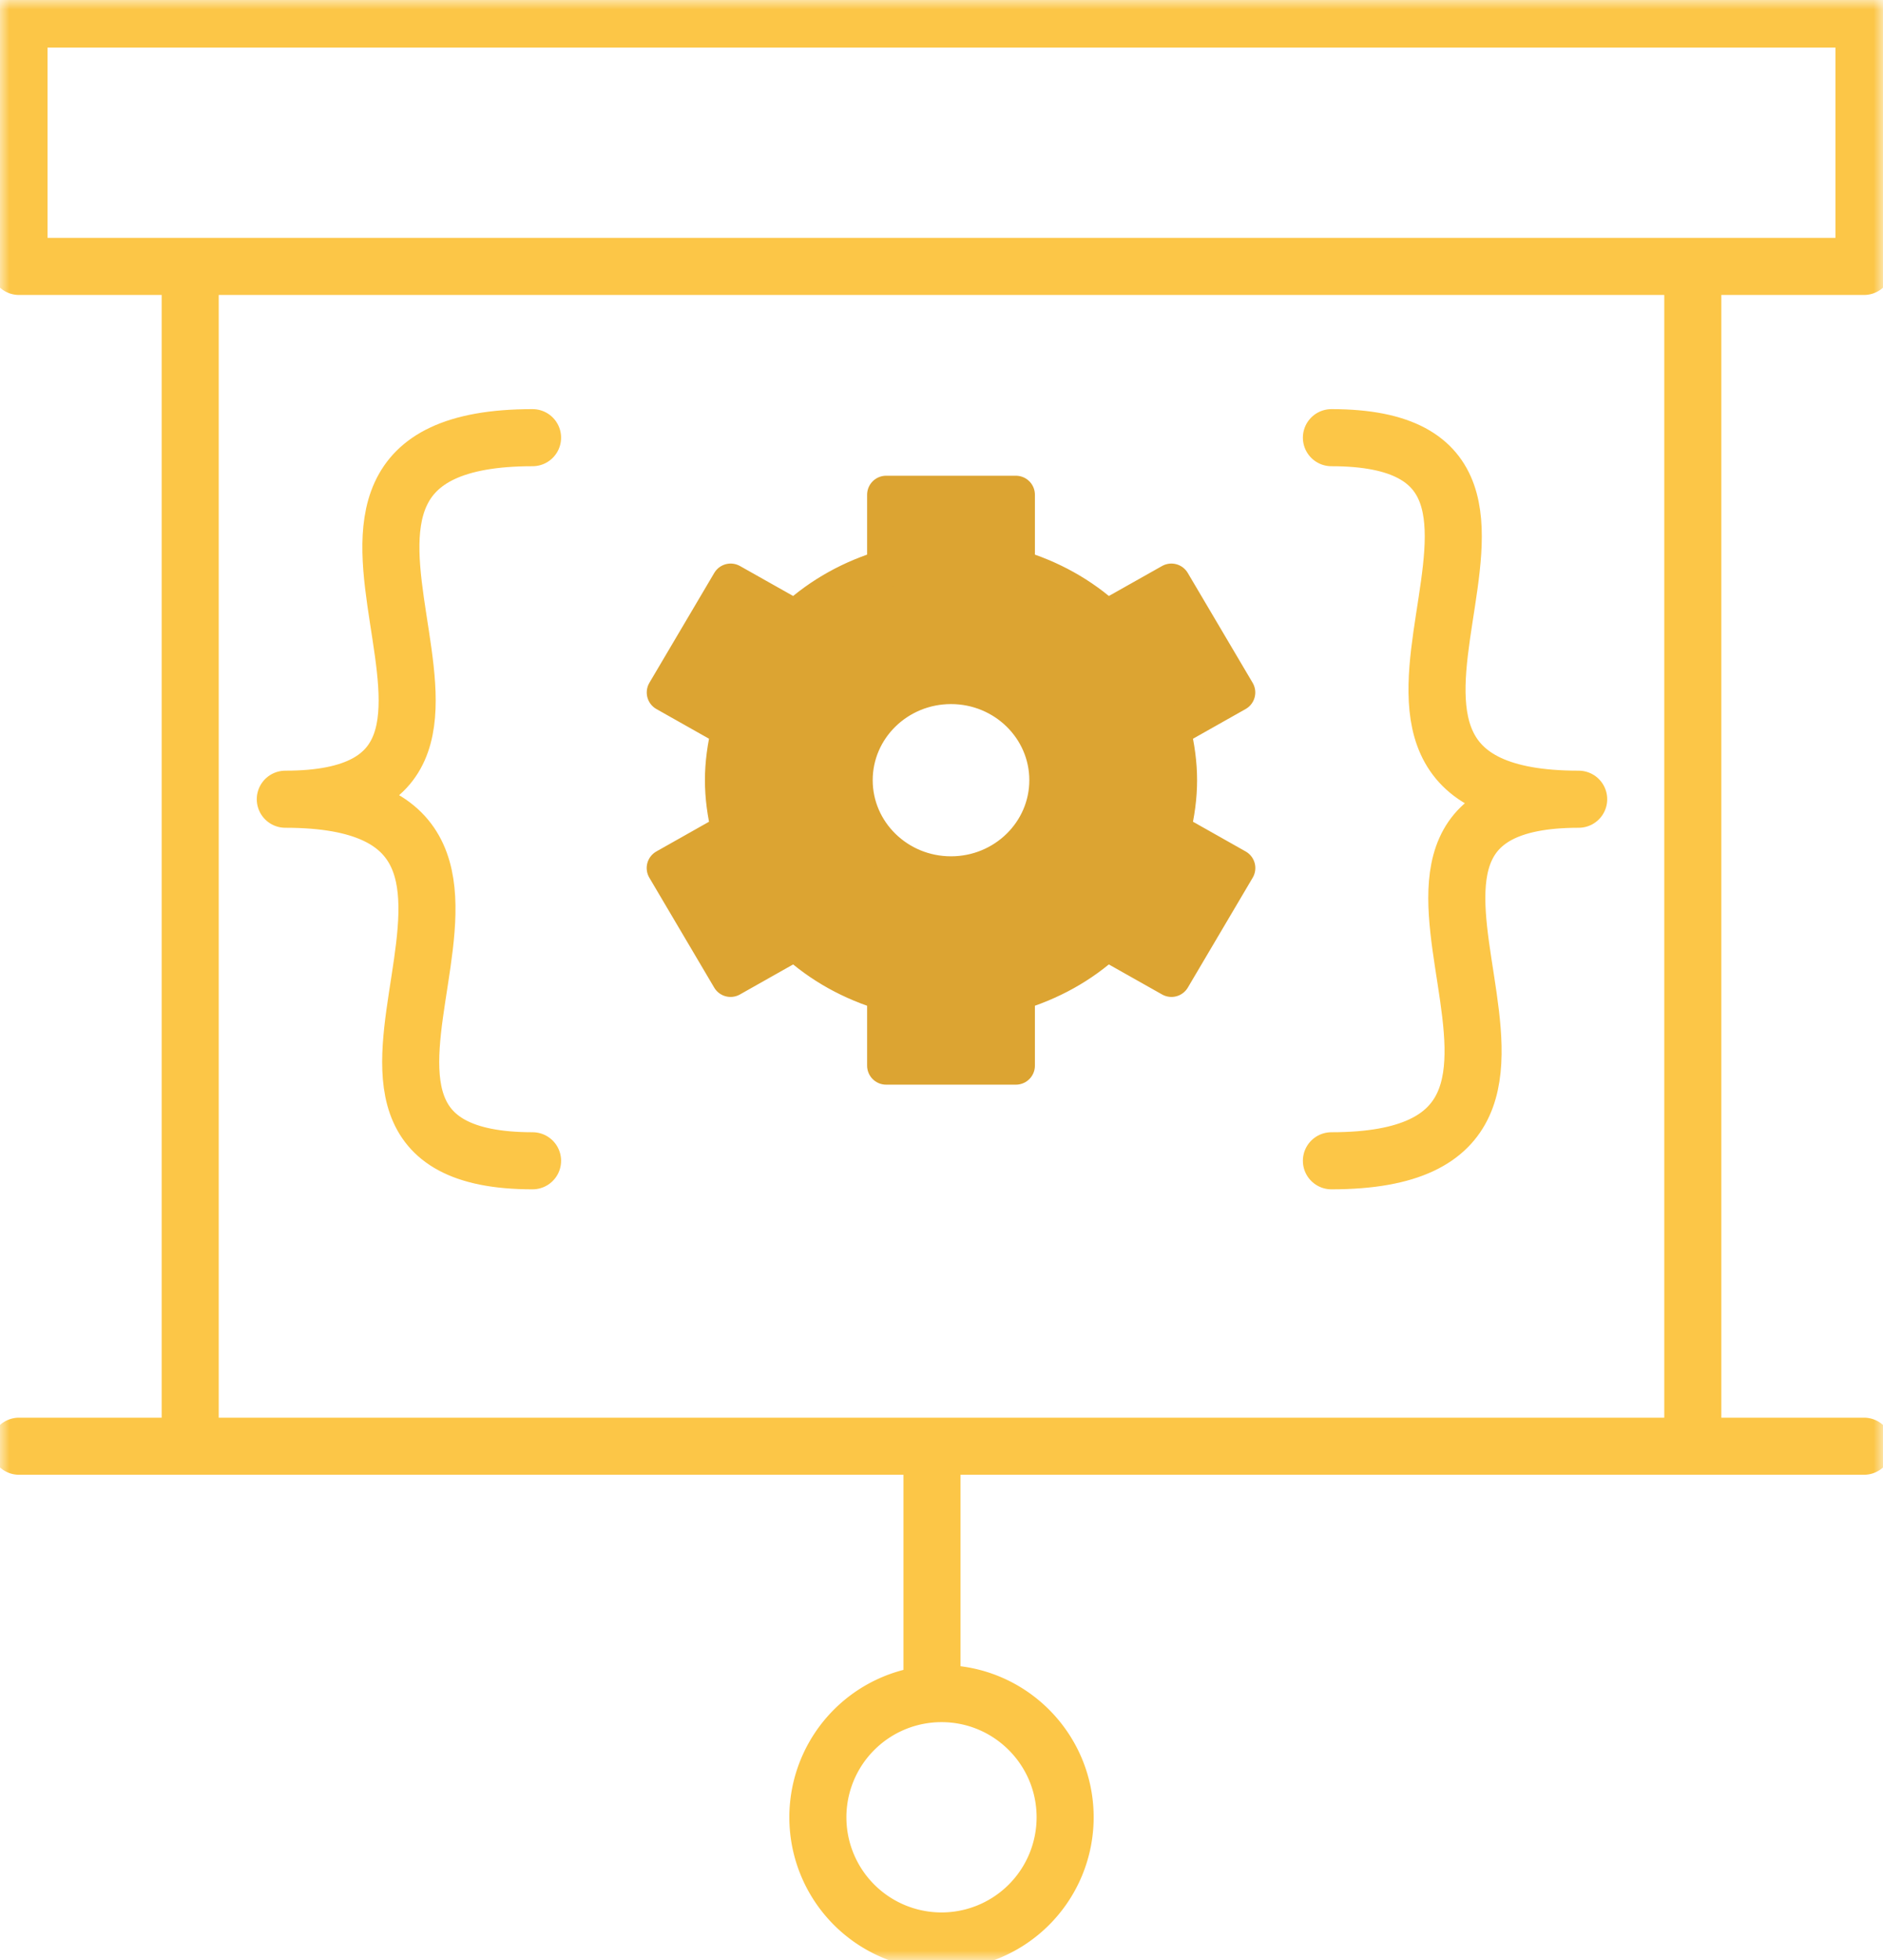
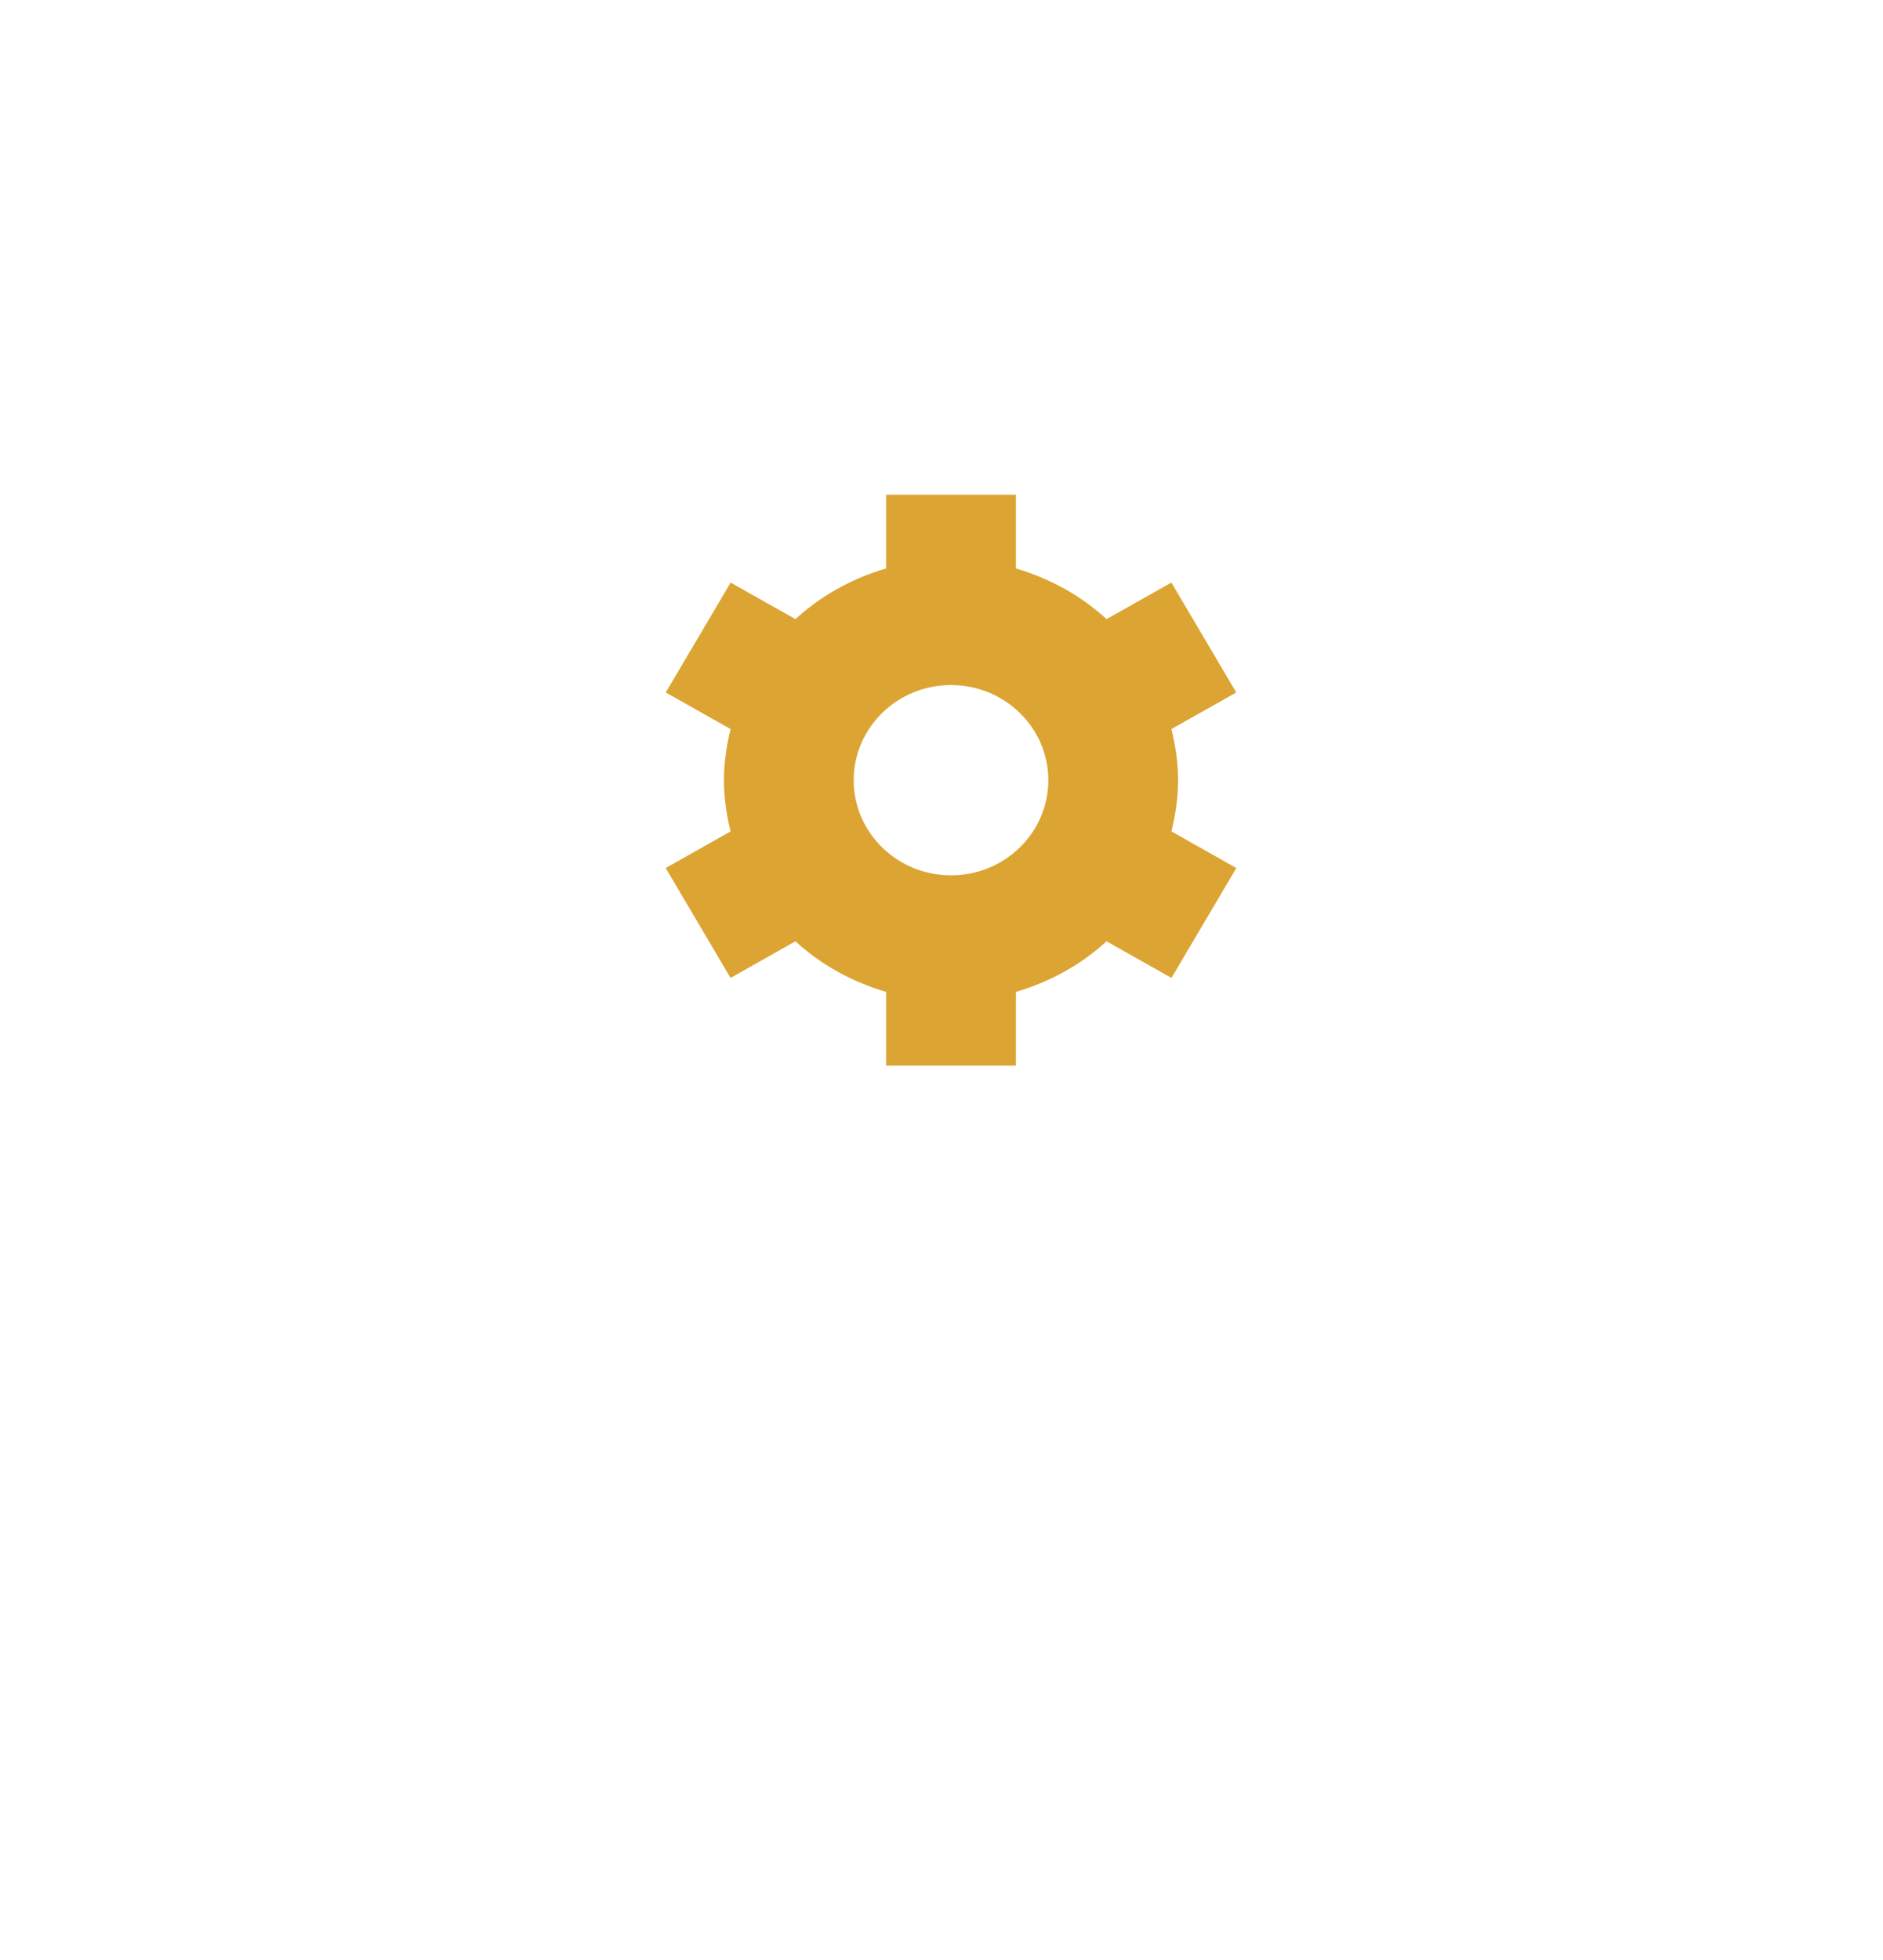
<svg xmlns="http://www.w3.org/2000/svg" xmlns:xlink="http://www.w3.org/1999/xlink" width="99" height="103">
  <defs>
-     <path id="a" d="M0 103h99V0H0z" />
-   </defs>
+     </defs>
  <g fill="none" fill-rule="evenodd">
    <path fill="#DCA432" d="M50 36c-2.825 0-5.117 2.24-5.117 5s2.292 5 5.117 5 5.117-2.24 5.117-5-2.292-5-5.117-5m8.175 13.465c-1.332 1.229-2.962 2.13-4.764 2.661V56h-6.822v-3.874c-1.802-.53-3.432-1.432-4.767-2.661L38.41 51.39 35 45.616l3.41-1.924c-.465-1.93-.462-3.46 0-5.38l-3.407-1.922 3.411-5.774 3.408 1.92c1.335-1.228 2.962-2.132 4.767-2.663V26h6.822v3.873c1.805.531 3.432 1.435 4.767 2.663l3.408-1.92 3.411 5.774-3.408 1.922c.463 1.92.466 3.45 0 5.38L65 45.616l-3.41 5.774z" />
-     <path stroke="#DCA432" stroke-linecap="round" stroke-linejoin="round" stroke-width="2" d="M50 36c-2.825 0-5.117 2.24-5.117 5s2.292 5 5.117 5 5.117-2.24 5.117-5-2.292-5-5.117-5m8.175 13.465c-1.332 1.229-2.962 2.13-4.764 2.661V56h-6.822v-3.874c-1.802-.53-3.432-1.432-4.767-2.661L38.41 51.39 35 45.616l3.41-1.924c-.465-1.93-.462-3.46 0-5.38l-3.407-1.922 3.411-5.774 3.408 1.92c1.335-1.228 2.962-2.132 4.767-2.663V26h6.822v3.873c1.805.531 3.432 1.435 4.767 2.663l3.408-1.92 3.411 5.774-3.408 1.922c.463 1.92.466 3.45 0 5.38L65 45.616l-3.41 5.774z" />
    <mask id="b" fill="#fff">
      <use xlink:href="#a" />
    </mask>
    <path stroke="#FCC647" stroke-linecap="round" stroke-linejoin="round" stroke-width="3" d="M1 14h97V1H1zM1 76h97M10 76h79V14H10zM49 76v13M56 95.5a6.5 6.5 0 0 1-6.5 6.5 6.5 6.5 0 1 1 0-13c3.588 0 6.5 2.912 6.5 6.5" mask="url(#b)" />
-     <path stroke="#FCC647" stroke-linecap="round" stroke-linejoin="round" stroke-width="3" d="M28 23c-16.683 0 2.167 19-13 19M15 42c16.683 0-2.167 19 13 19M70 61c16.683 0-2.167-19 13-19M83 42c-16.683 0 2.167-19-13-19" mask="url(#b)" />
  </g>
</svg>